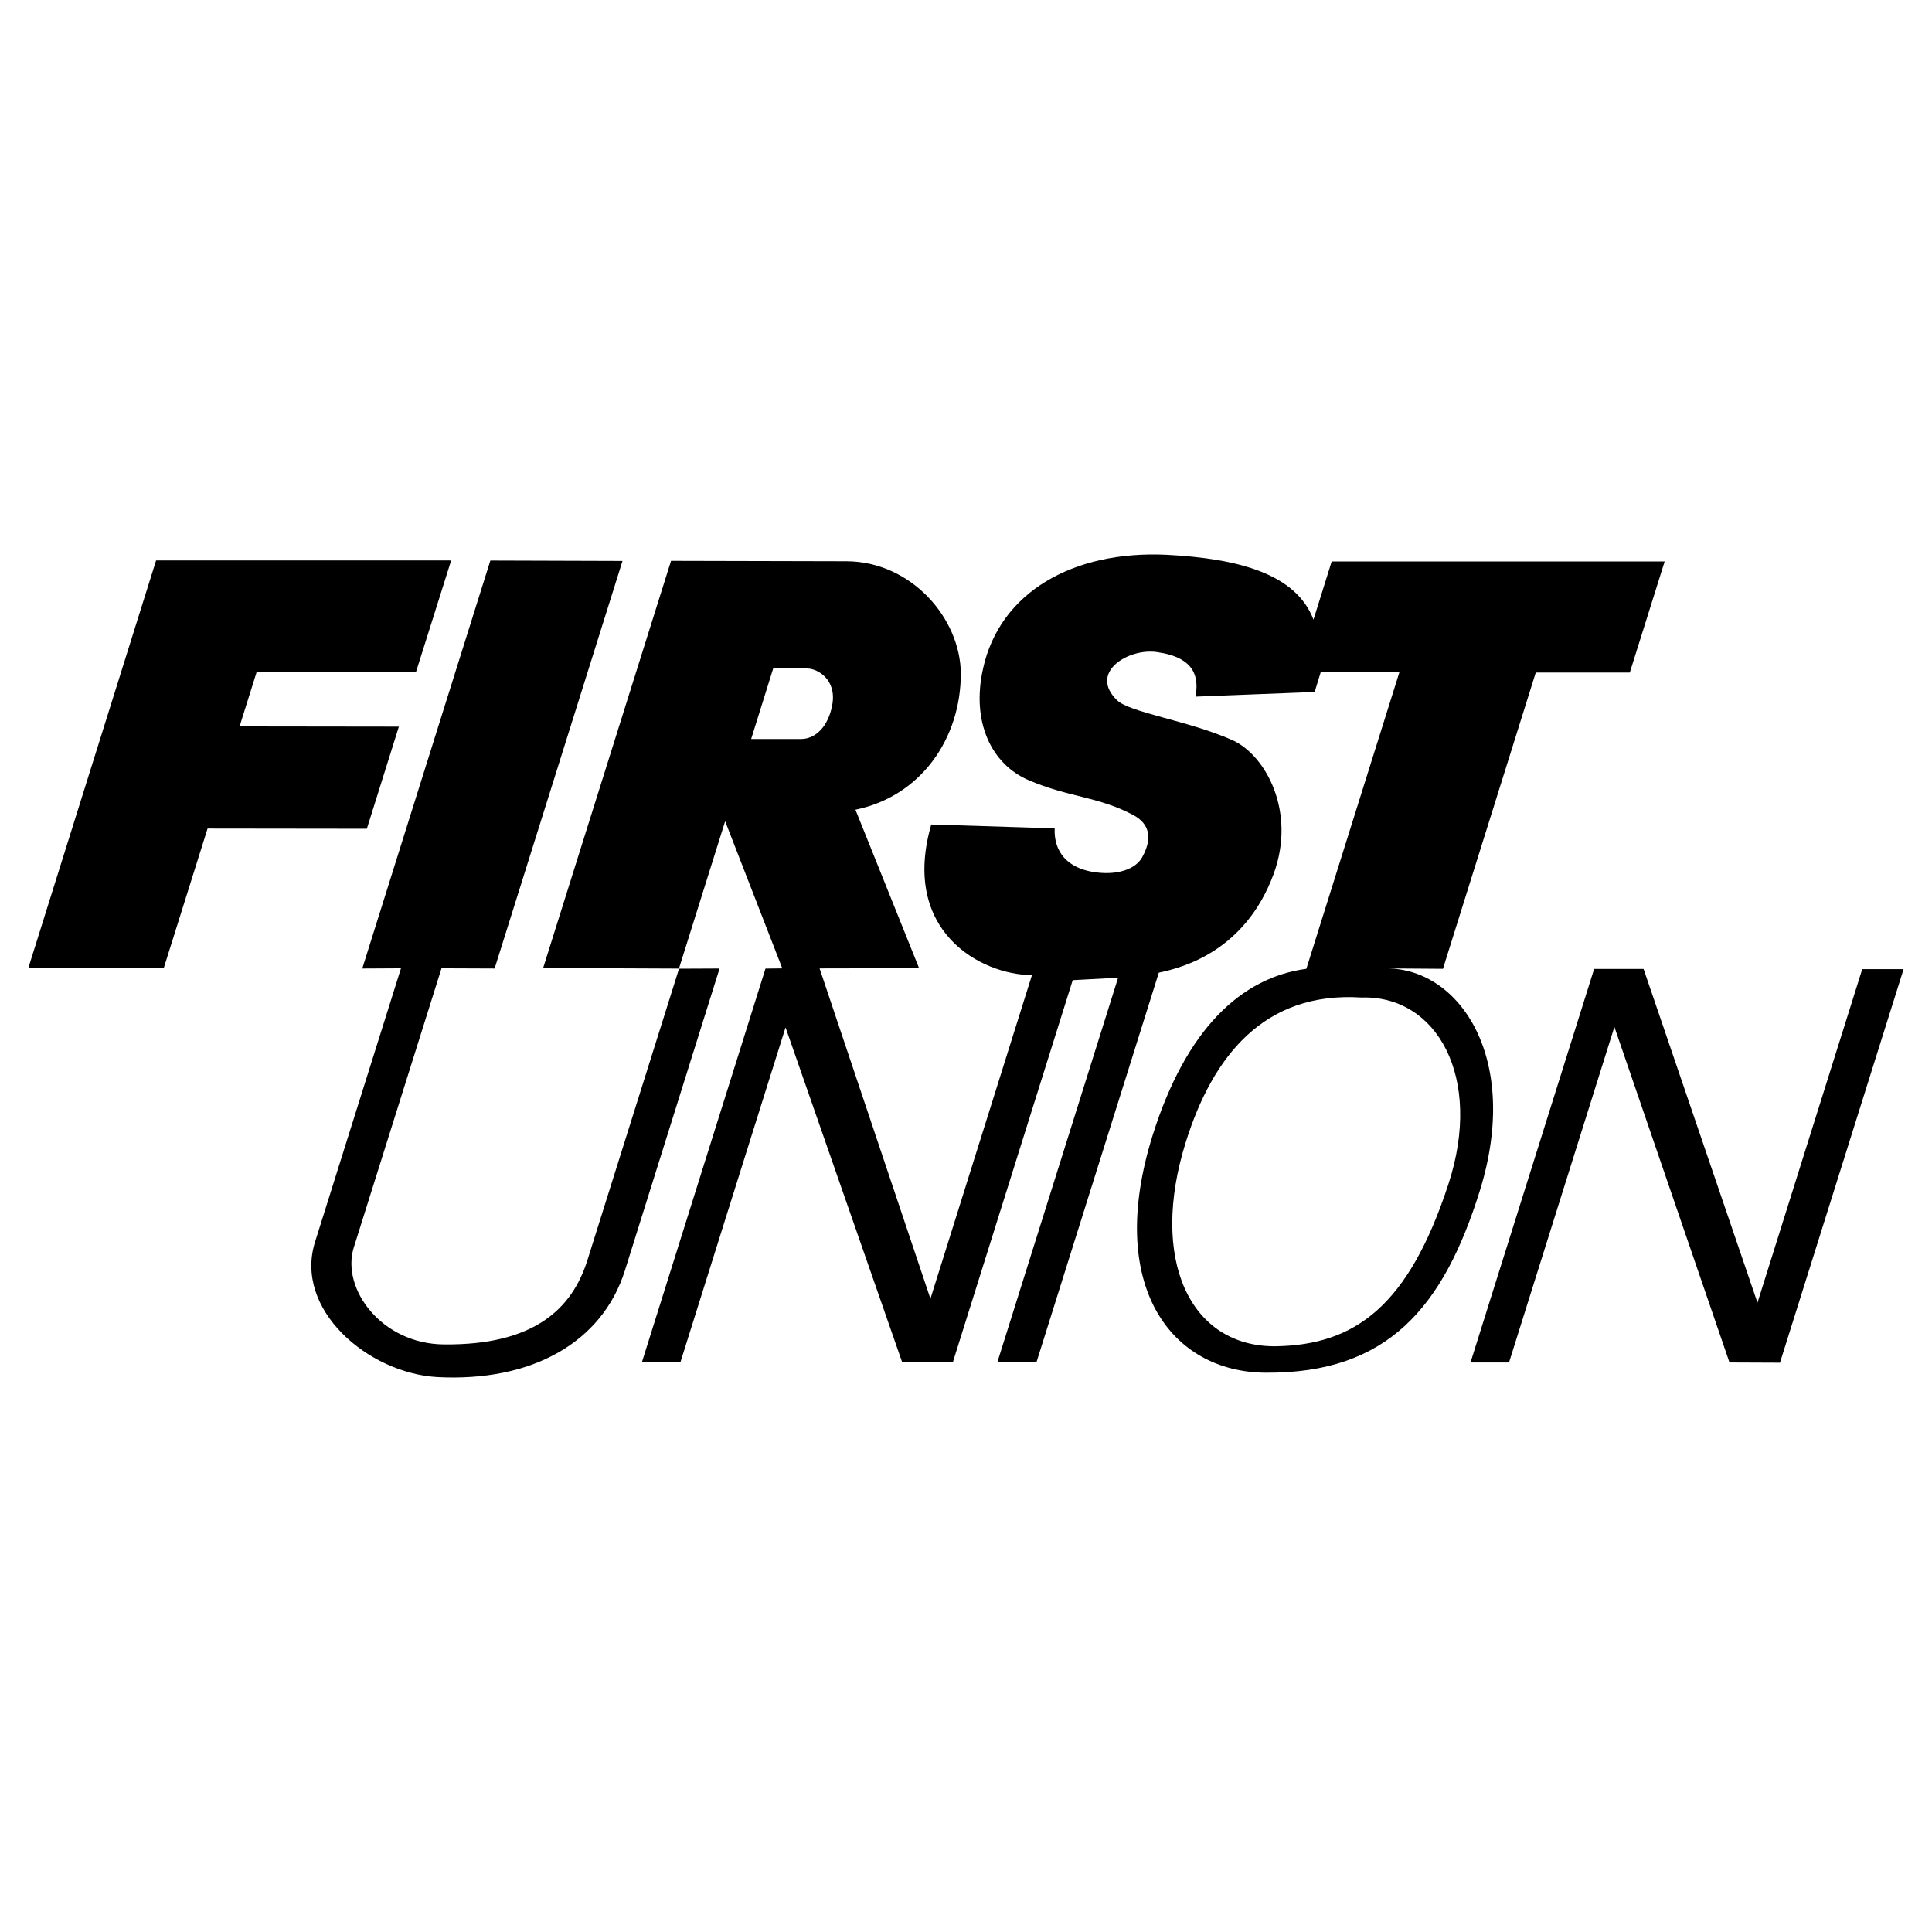
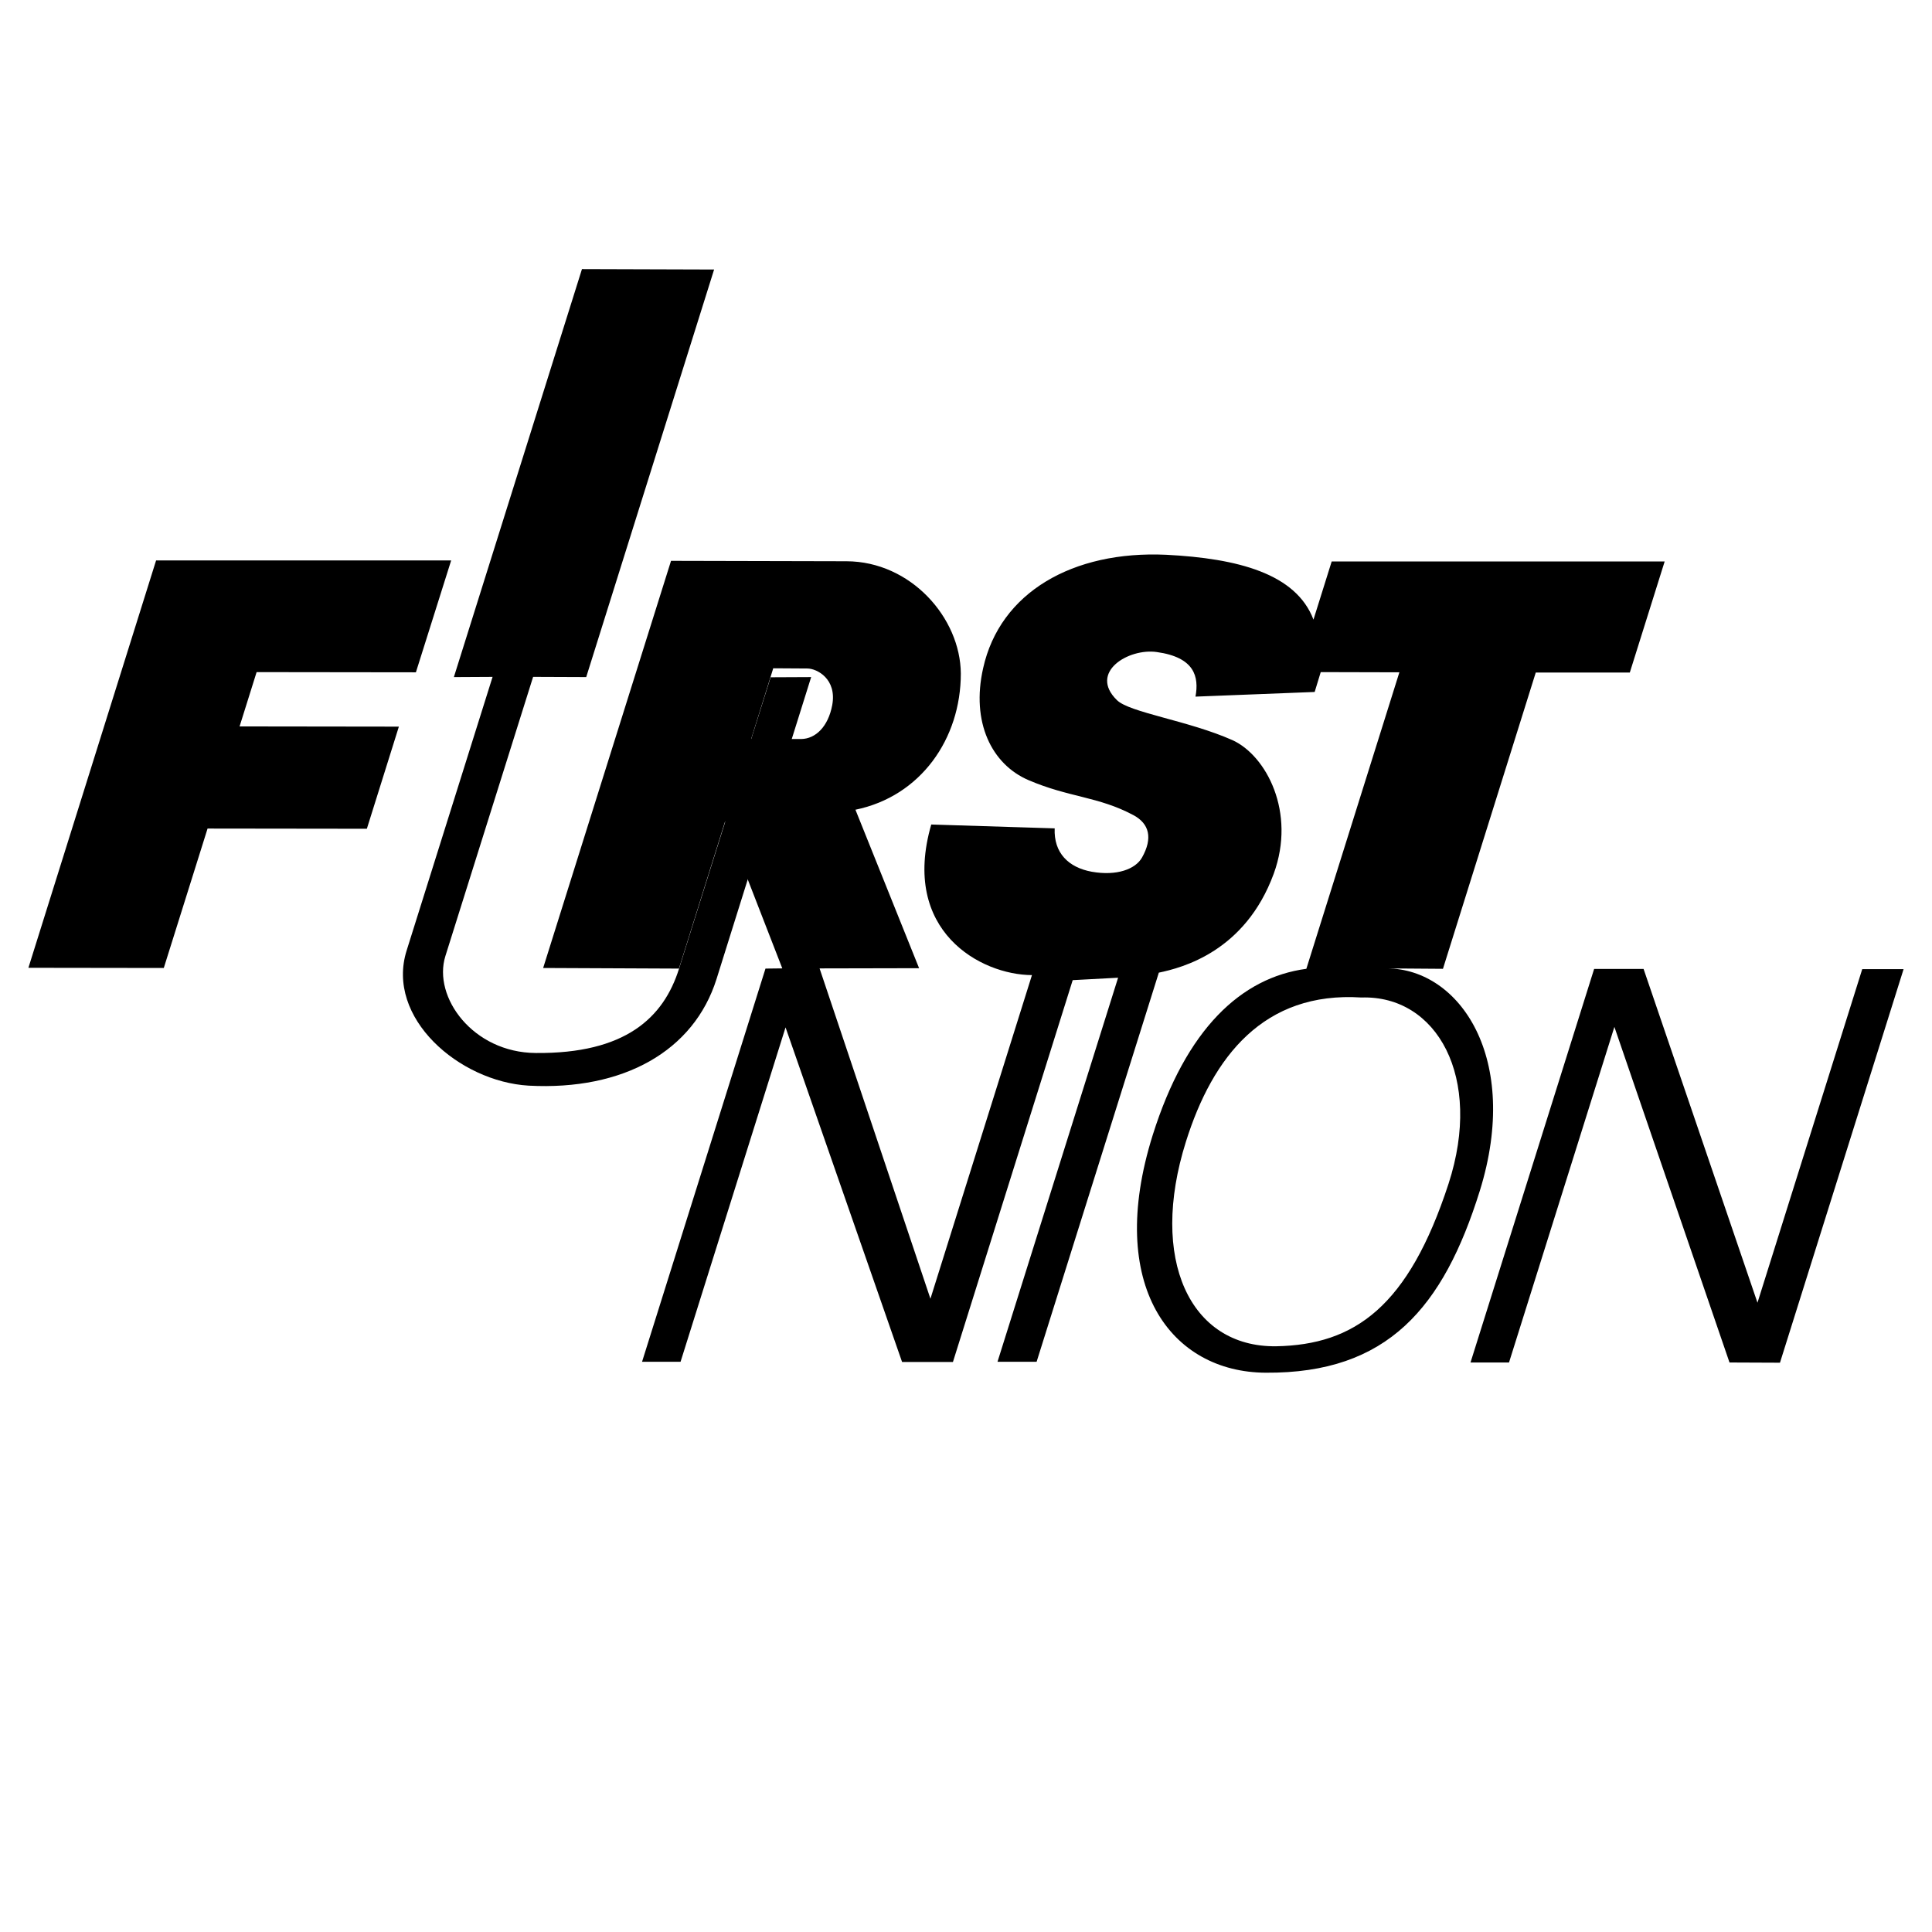
<svg xmlns="http://www.w3.org/2000/svg" width="2500" height="2500" viewBox="0 0 192.756 192.756">
  <g fill-rule="evenodd" clip-rule="evenodd">
-     <path fill="#fff" d="M0 0h192.756v192.756H0V0z" />
    <path d="M92.911 82.262l12.314.384c-.102 2.447 1.375 3.903 3.699 4.327 2.508.445 4.367-.263 5.014-1.416 1.094-1.941.729-3.376-.848-4.226-3.52-1.881-6.43-1.759-10.475-3.498-3.68-1.577-5.743-5.783-4.529-11.161 1.678-7.582 8.957-11.747 18.26-11.323 7.156.364 12.959 1.88 14.699 6.47l1.818-5.803h33.221l-3.477 11.081h-9.383l-9.26 29.561-5.58-.041c7.258.041 13.363 8.977 9.26 22.18-3.641 11.668-9.201 18.238-21.352 18.158-9.443-.041-16.014-8.654-11.283-23.717 3.336-10.596 8.836-15.711 15.326-16.58l9.281-29.582-7.846-.02-.605 1.981-11.891.465c.365-1.981-.08-3.922-3.861-4.448-2.83-.405-6.814 2.021-3.982 4.792 1.254 1.253 7.137 2.042 11.545 4.004 3.355 1.537 6.348 7.178 4.104 13.324-2.85 7.765-9.139 9.382-11.463 9.867l-12.193 38.822h-3.902l12.031-38.316-4.529.242-11.949 38.094H90l-11.626-33.381L67.9 135.863h-3.842l12.314-39.227 1.678-.02-5.702-14.679-4.61 14.699-13.548-.06 12.758-40.62 17.51.041c6.409.02 11.363 5.641 11.403 11.201 0 6.511-4.003 12.253-10.514 13.588l6.35 15.811-9.928.021 11.06 32.957 10.129-32.289c-5.114-.022-13.121-4.389-10.047-15.024zm25.405 31.656c-3.68 11.686.365 20.502 8.998 20.4 7.846-.143 13.203-3.943 17.207-16.215 3.457-10.637-1.172-18.826-8.695-18.582-9.724-.626-14.84 5.883-17.51 14.397zM80.544 66.696l-3.397-.021-2.204 7.057h4.994c1.435-.02 2.689-1.233 3.093-3.376.486-2.609-1.515-3.66-2.486-3.66zM177.588 135.957l12.334-39.268h-4.125l-10.453 33.282L163.98 96.67h-4.933l-12.334 39.266h3.842l10.513-33.483 11.485 33.483 5.035.021zM39.795 72.496l-15.892-.021 1.699-5.418 15.892.02 3.518-11.161H15.573L2.834 96.557l13.507.019 4.367-13.91 15.893.02 3.194-10.19z" />
-     <path d="M67.747 96.648l-9.139 29.076c-1.537 4.893-5.358 8.492-14.295 8.41-6.268-.039-10.292-5.58-9.018-9.664l8.755-27.863 5.298.021 12.759-40.662-13.184-.041-12.779 40.704 3.862-.021-8.573 27.297c-2.124 6.732 5.257 13.082 12.172 13.486 9.463.506 16.479-3.457 18.743-10.635l9.443-30.127-4.044.019z" />
+     <path d="M67.747 96.648c-1.537 4.893-5.358 8.492-14.295 8.41-6.268-.039-10.292-5.58-9.018-9.664l8.755-27.863 5.298.021 12.759-40.662-13.184-.041-12.779 40.704 3.862-.021-8.573 27.297c-2.124 6.732 5.257 13.082 12.172 13.486 9.463.506 16.479-3.457 18.743-10.635l9.443-30.127-4.044.019z" />
  </g>
</svg>